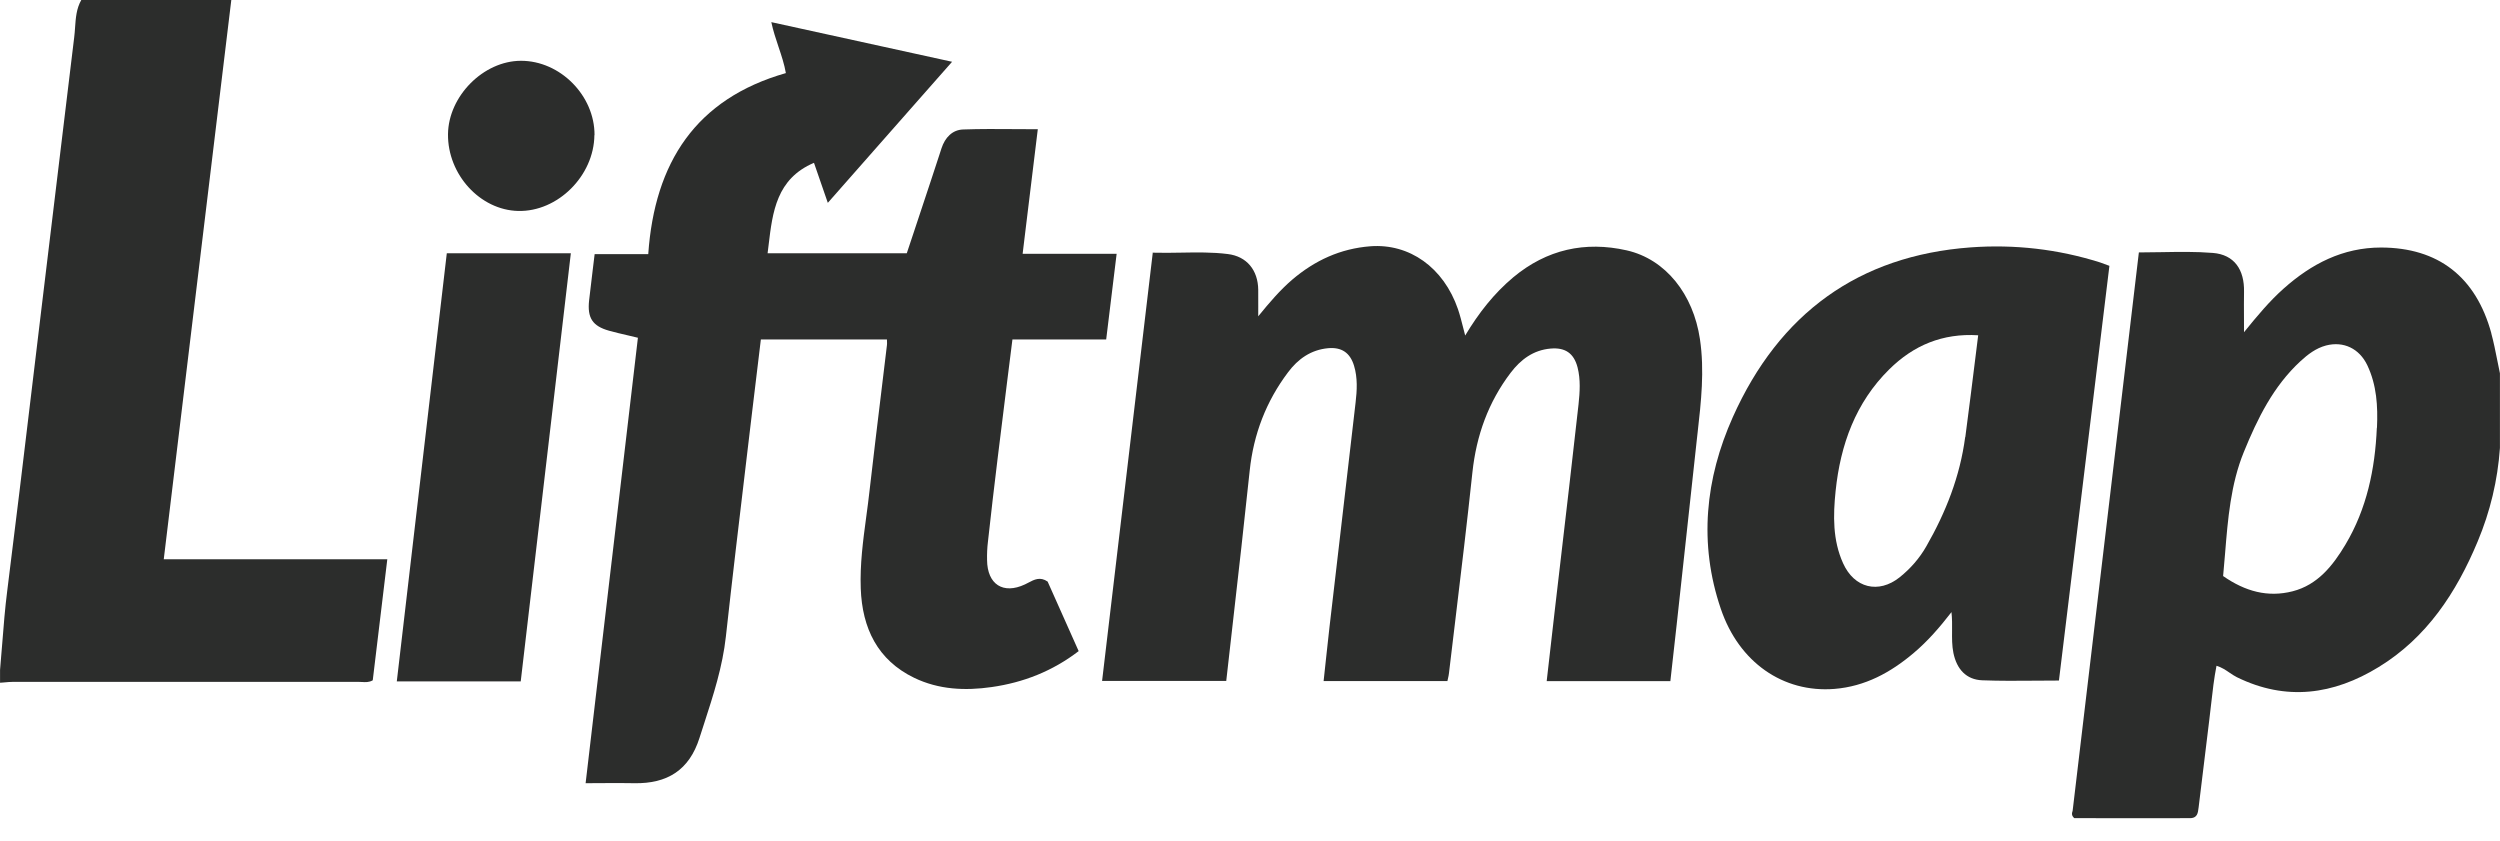
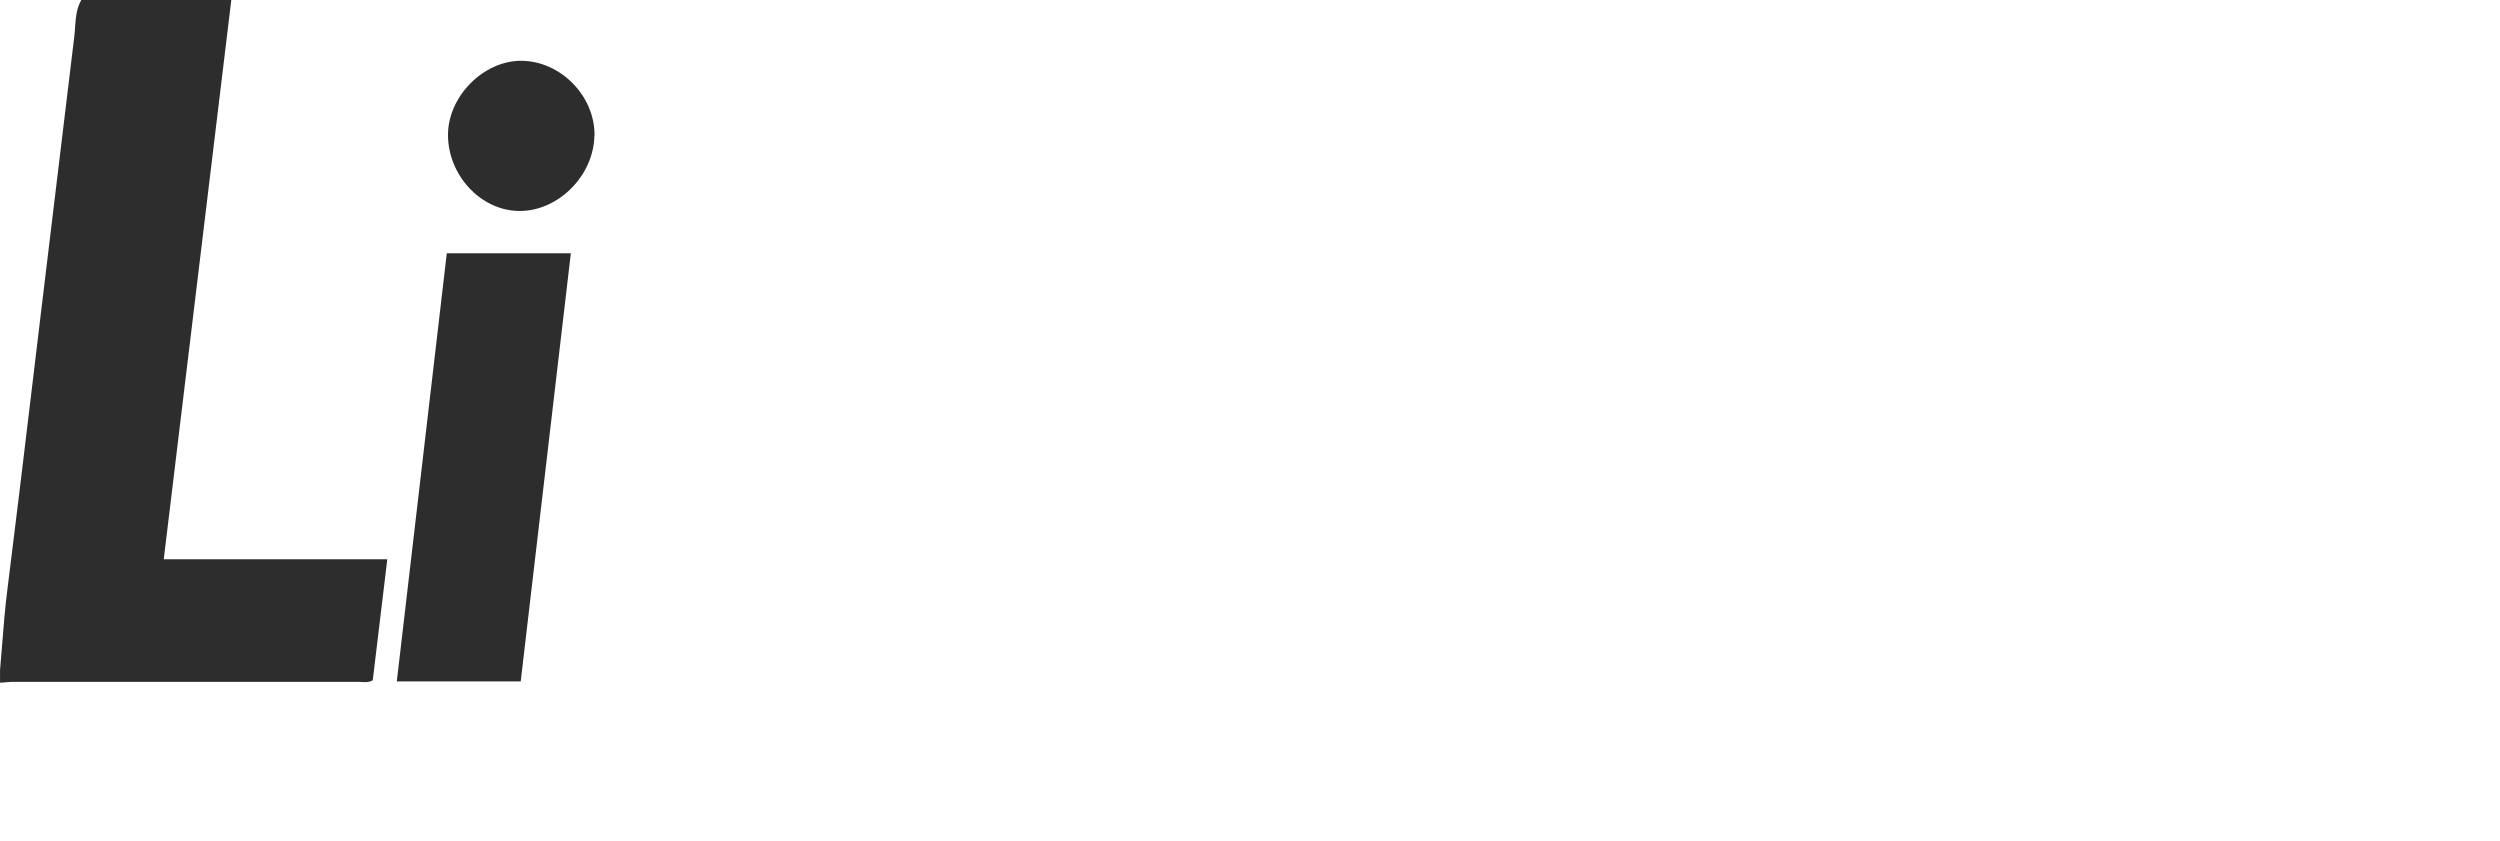
<svg xmlns="http://www.w3.org/2000/svg" width="110" height="37" viewBox="0 0 110 37" fill="none">
  <path d="M10.177 0.004L9.571 5.022C8.784 11.534 7.996 18.051 7.205 24.609H17.041L16.401 29.933C16.241 30.026 16.084 30.017 15.931 30.008C15.886 30.006 15.842 30.003 15.799 30.003H0.547C0.434 30.003 0.319 30.014 0.204 30.025C0.137 30.031 0.069 30.037 0.002 30.041V29.478C0.037 29.091 0.068 28.704 0.098 28.318C0.159 27.541 0.22 26.764 0.319 25.99C0.685 23.087 1.033 20.179 1.381 17.271C1.531 16.018 1.68 14.764 1.832 13.512C2.07 11.532 2.309 9.554 2.548 7.576C2.788 5.598 3.027 3.62 3.265 1.64C3.283 1.499 3.293 1.355 3.303 1.212C3.332 0.795 3.361 0.378 3.577 -0.001H10.177V0.004Z" fill="#2C2D2C" />
-   <path d="M28.523 11.183C28.803 7.148 30.617 4.348 34.578 3.216C34.511 2.826 34.385 2.449 34.255 2.062C34.138 1.712 34.018 1.354 33.938 0.974L41.892 2.718C41.107 3.609 40.332 4.488 39.56 5.364L39.559 5.365L39.554 5.371C38.511 6.554 37.474 7.731 36.424 8.925L35.815 7.164C34.167 7.866 33.993 9.317 33.818 10.787C33.803 10.906 33.789 11.026 33.774 11.145H39.898C40.01 10.808 40.123 10.469 40.237 10.128L40.237 10.127C40.477 9.405 40.721 8.676 40.961 7.944C41.088 7.567 41.212 7.187 41.334 6.808L41.426 6.525C41.58 6.054 41.902 5.713 42.378 5.697C43.137 5.67 43.896 5.675 44.671 5.681C44.998 5.683 45.328 5.686 45.663 5.686C45.465 7.291 45.275 8.858 45.083 10.446L44.996 11.167H49.132L48.672 14.936H44.547C44.468 15.569 44.389 16.198 44.31 16.824C44.171 17.928 44.033 19.026 43.901 20.125C43.748 21.365 43.605 22.605 43.468 23.846C43.436 24.111 43.425 24.376 43.431 24.642C43.441 25.714 44.139 26.164 45.097 25.714C45.148 25.69 45.198 25.664 45.249 25.637C45.508 25.5 45.769 25.363 46.096 25.59L47.461 28.649C46.308 29.532 45.033 30.031 43.632 30.231C42.463 30.399 41.305 30.345 40.226 29.825C38.613 29.045 37.936 27.642 37.873 25.893C37.834 24.834 37.974 23.787 38.115 22.738C38.168 22.344 38.221 21.95 38.264 21.555C38.428 20.121 38.601 18.691 38.775 17.261C38.859 16.567 38.943 15.873 39.026 15.18C39.032 15.134 39.03 15.087 39.028 15.033C39.027 15.003 39.026 14.971 39.026 14.936H33.478C33.346 16.036 33.214 17.135 33.081 18.229C33 18.918 32.917 19.606 32.835 20.295L32.835 20.296C32.529 22.864 32.222 25.435 31.939 28.005C31.794 29.333 31.387 30.586 30.982 31.835C30.912 32.048 30.843 32.26 30.776 32.473C30.326 33.887 29.358 34.488 27.909 34.461C27.447 34.45 26.982 34.454 26.505 34.457C26.263 34.459 26.017 34.461 25.767 34.461C26.151 31.188 26.534 27.925 26.917 24.662L26.918 24.661C27.301 21.398 27.684 18.134 28.068 14.861C27.915 14.823 27.765 14.788 27.617 14.754C27.337 14.689 27.065 14.626 26.799 14.552C26.069 14.346 25.836 13.989 25.921 13.214C25.971 12.762 26.026 12.312 26.083 11.849L26.085 11.835C26.111 11.621 26.137 11.404 26.164 11.183H28.523Z" fill="#2C2D2C" />
-   <path d="M51.965 11.116C51.56 11.123 51.15 11.13 50.734 11.118L50.724 11.102C49.973 17.433 49.232 23.694 48.492 29.96H53.955C54.048 29.135 54.142 28.312 54.235 27.49C54.493 25.226 54.749 22.972 54.986 20.715C55.155 19.101 55.711 17.66 56.673 16.382C57.112 15.792 57.683 15.391 58.434 15.321C59.026 15.267 59.402 15.516 59.577 16.09C59.74 16.626 59.709 17.178 59.645 17.72C59.416 19.727 59.182 21.731 58.947 23.735C58.797 25.019 58.646 26.304 58.498 27.588C58.447 28.029 58.4 28.47 58.352 28.915L58.352 28.916C58.315 29.263 58.278 29.612 58.239 29.966H63.686C63.695 29.921 63.704 29.88 63.714 29.841C63.731 29.765 63.747 29.696 63.754 29.624C63.848 28.834 63.943 28.044 64.038 27.255C64.298 25.1 64.557 22.946 64.786 20.785C64.96 19.155 65.489 17.693 66.467 16.404C66.912 15.819 67.467 15.402 68.228 15.337C68.858 15.283 69.249 15.532 69.413 16.166C69.55 16.702 69.513 17.254 69.455 17.796C69.189 20.191 68.909 22.587 68.629 24.983C68.559 25.582 68.489 26.181 68.419 26.781L68.367 27.233C68.262 28.138 68.158 29.043 68.054 29.971H73.496L73.525 29.709C73.611 28.958 73.695 28.211 73.776 27.463C73.924 26.112 74.071 24.761 74.218 23.41C74.364 22.058 74.511 20.707 74.659 19.356C74.671 19.252 74.682 19.149 74.694 19.045C74.849 17.675 75.003 16.305 74.797 14.92C74.506 12.954 73.295 11.405 71.571 11.015C69.746 10.604 68.059 10.972 66.584 12.201C65.737 12.911 65.061 13.772 64.468 14.763C64.439 14.653 64.412 14.546 64.386 14.442C64.311 14.147 64.241 13.872 64.151 13.604C63.516 11.762 62.009 10.706 60.296 10.836C58.979 10.939 57.858 11.454 56.853 12.309C56.319 12.77 55.864 13.301 55.362 13.918C55.362 13.756 55.362 13.607 55.363 13.467C55.364 13.209 55.365 12.98 55.362 12.748C55.351 11.887 54.859 11.28 54.024 11.178C53.345 11.092 52.662 11.104 51.965 11.116Z" fill="#2C2D2C" />
  <path d="M25.117 11.145C24.752 14.267 24.386 17.387 24.021 20.506L24.014 20.563C23.647 23.701 23.279 26.84 22.912 29.982H17.459L19.659 11.145H25.117Z" fill="#2C2D2C" />
  <path d="M22.8 9.282C24.54 9.325 26.137 7.733 26.153 5.946H26.159C26.169 4.207 24.646 2.669 22.917 2.675C21.267 2.68 19.728 4.234 19.712 5.908C19.696 7.679 21.124 9.244 22.8 9.282Z" fill="#2C2D2C" />
-   <path fill-rule="evenodd" clip-rule="evenodd" d="M109.621 14.671C108.939 12.174 107.278 10.896 104.766 10.891C103.09 10.891 101.704 11.605 100.472 12.705C99.853 13.257 99.325 13.891 98.737 14.617C98.737 14.388 98.736 14.172 98.735 13.964C98.733 13.571 98.731 13.207 98.737 12.846C98.759 11.865 98.309 11.205 97.368 11.129C96.622 11.068 95.868 11.082 95.105 11.095C94.775 11.101 94.444 11.107 94.11 11.107C93.804 13.688 93.498 16.267 93.193 18.845C92.528 24.461 91.863 30.069 91.196 35.674C91.159 35.782 91.138 35.885 91.27 35.999C92.394 36.003 93.534 36.001 94.678 36C95.252 36 95.826 35.999 96.4 35.999C96.684 35.978 96.71 35.763 96.735 35.553L96.739 35.528C96.818 34.886 96.896 34.244 96.974 33.601C97.052 32.957 97.13 32.314 97.209 31.672C97.24 31.435 97.266 31.198 97.292 30.96C97.354 30.409 97.416 29.854 97.526 29.294C97.751 29.361 97.927 29.48 98.098 29.597C98.206 29.67 98.311 29.741 98.425 29.798C100.588 30.859 102.672 30.572 104.666 29.348C106.771 28.059 108.077 26.082 109.018 23.824C109.568 22.513 109.896 21.138 109.997 19.713V16.426C109.954 16.229 109.915 16.03 109.876 15.832C109.798 15.441 109.721 15.05 109.616 14.665L109.621 14.671ZM104.581 18.825C104.502 20.645 104.137 22.389 103.201 23.959C102.646 24.891 101.974 25.736 100.874 26.017C99.79 26.294 98.796 26.028 97.817 25.346C97.85 25.013 97.877 24.674 97.905 24.333L97.905 24.332C98.026 22.846 98.151 21.301 98.727 19.892C99.33 18.413 100.028 16.994 101.218 15.895C101.546 15.592 101.9 15.321 102.344 15.202C103.116 15.001 103.814 15.337 104.163 16.074C104.576 16.946 104.629 17.872 104.587 18.82L104.581 18.825Z" fill="#2C2D2C" />
-   <path fill-rule="evenodd" clip-rule="evenodd" d="M86.706 10.885C88.637 10.744 90.546 10.961 92.402 11.546C92.507 11.582 92.612 11.621 92.735 11.668C92.761 11.677 92.787 11.687 92.814 11.697C92.444 14.741 92.074 17.781 91.704 20.821C91.334 23.861 90.963 26.9 90.593 29.944C90.247 29.944 89.903 29.947 89.562 29.95C88.772 29.957 87.995 29.963 87.219 29.933C86.516 29.906 86.098 29.446 85.95 28.731C85.885 28.412 85.888 28.09 85.891 27.754C85.893 27.49 85.896 27.218 85.865 26.933C85.337 27.615 84.818 28.211 84.21 28.725C83.189 29.592 82.063 30.204 80.715 30.312C78.456 30.491 76.515 29.142 75.717 26.792C74.733 23.905 75.035 21.056 76.246 18.348C78.287 13.788 81.783 11.248 86.706 10.885ZM84.76 24.035C85.617 22.54 86.241 20.959 86.468 19.231H86.474C86.636 18.005 86.788 16.778 86.945 15.517C86.976 15.264 87.008 15.009 87.04 14.752C85.469 14.655 84.194 15.196 83.126 16.252C81.65 17.709 80.979 19.561 80.767 21.603C80.656 22.681 80.635 23.764 81.095 24.782C81.587 25.877 82.655 26.142 83.586 25.4C84.057 25.021 84.459 24.566 84.76 24.035Z" fill="#2C2D2C" />
</svg>